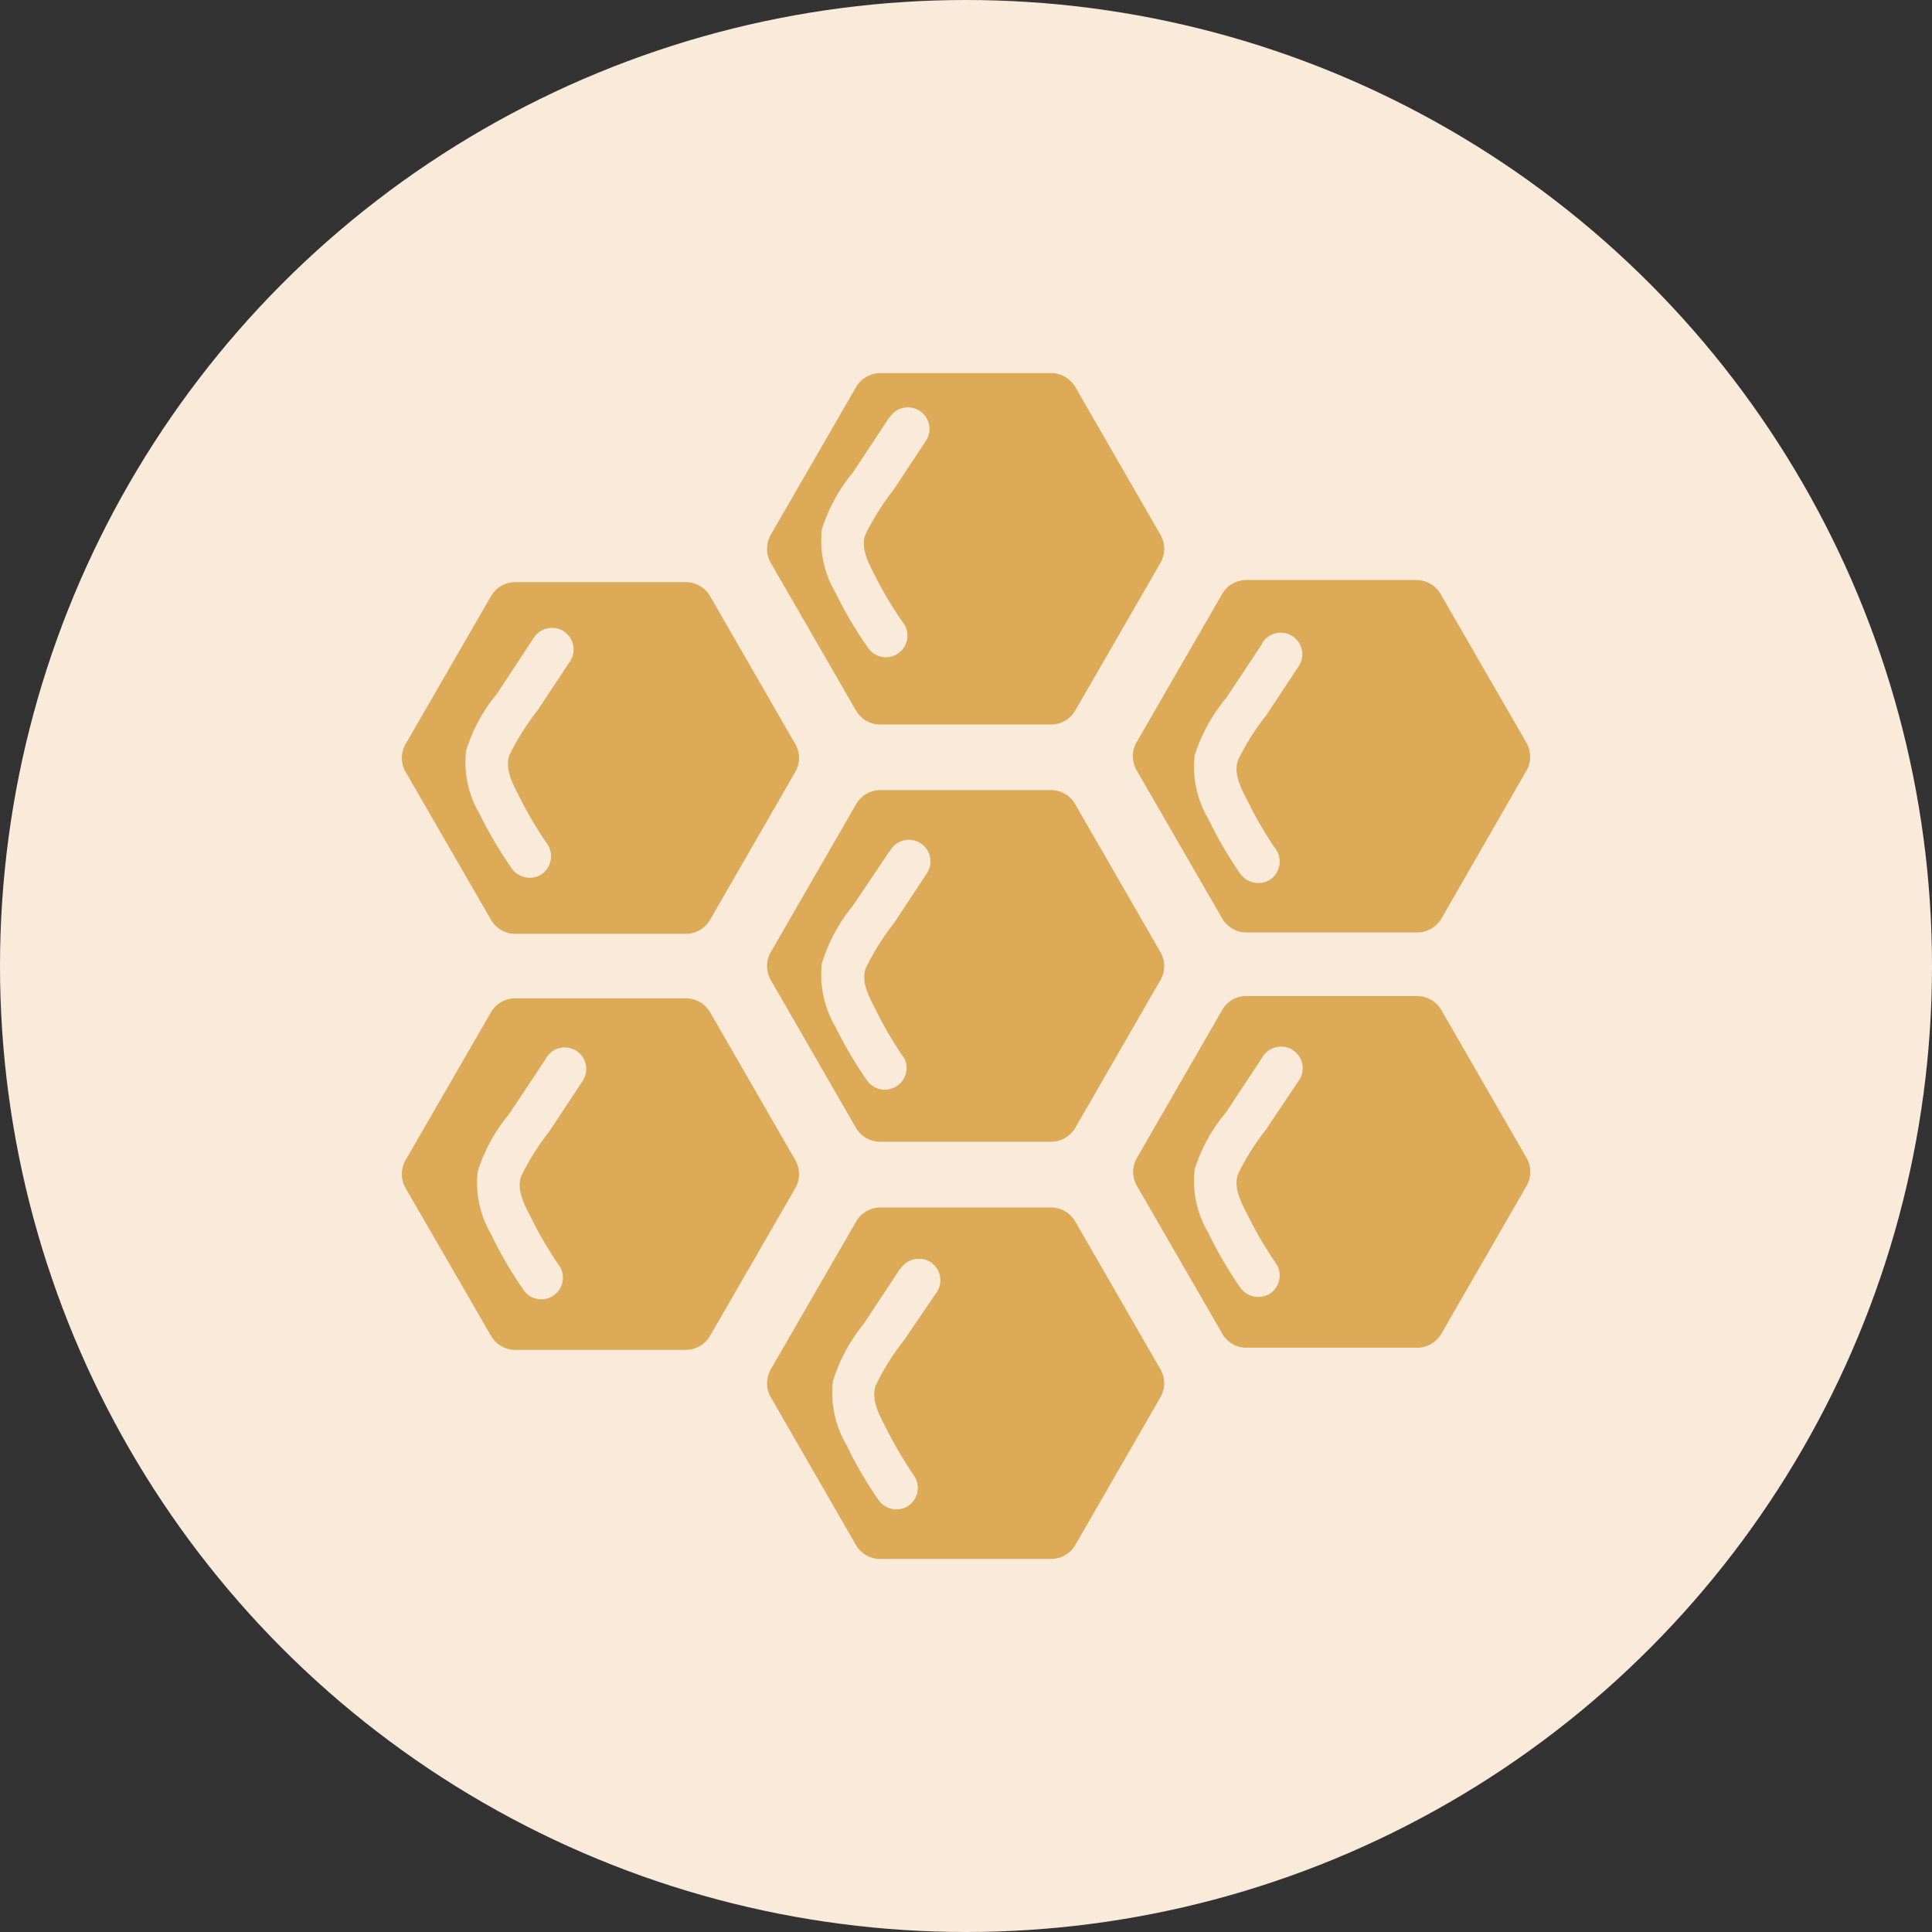
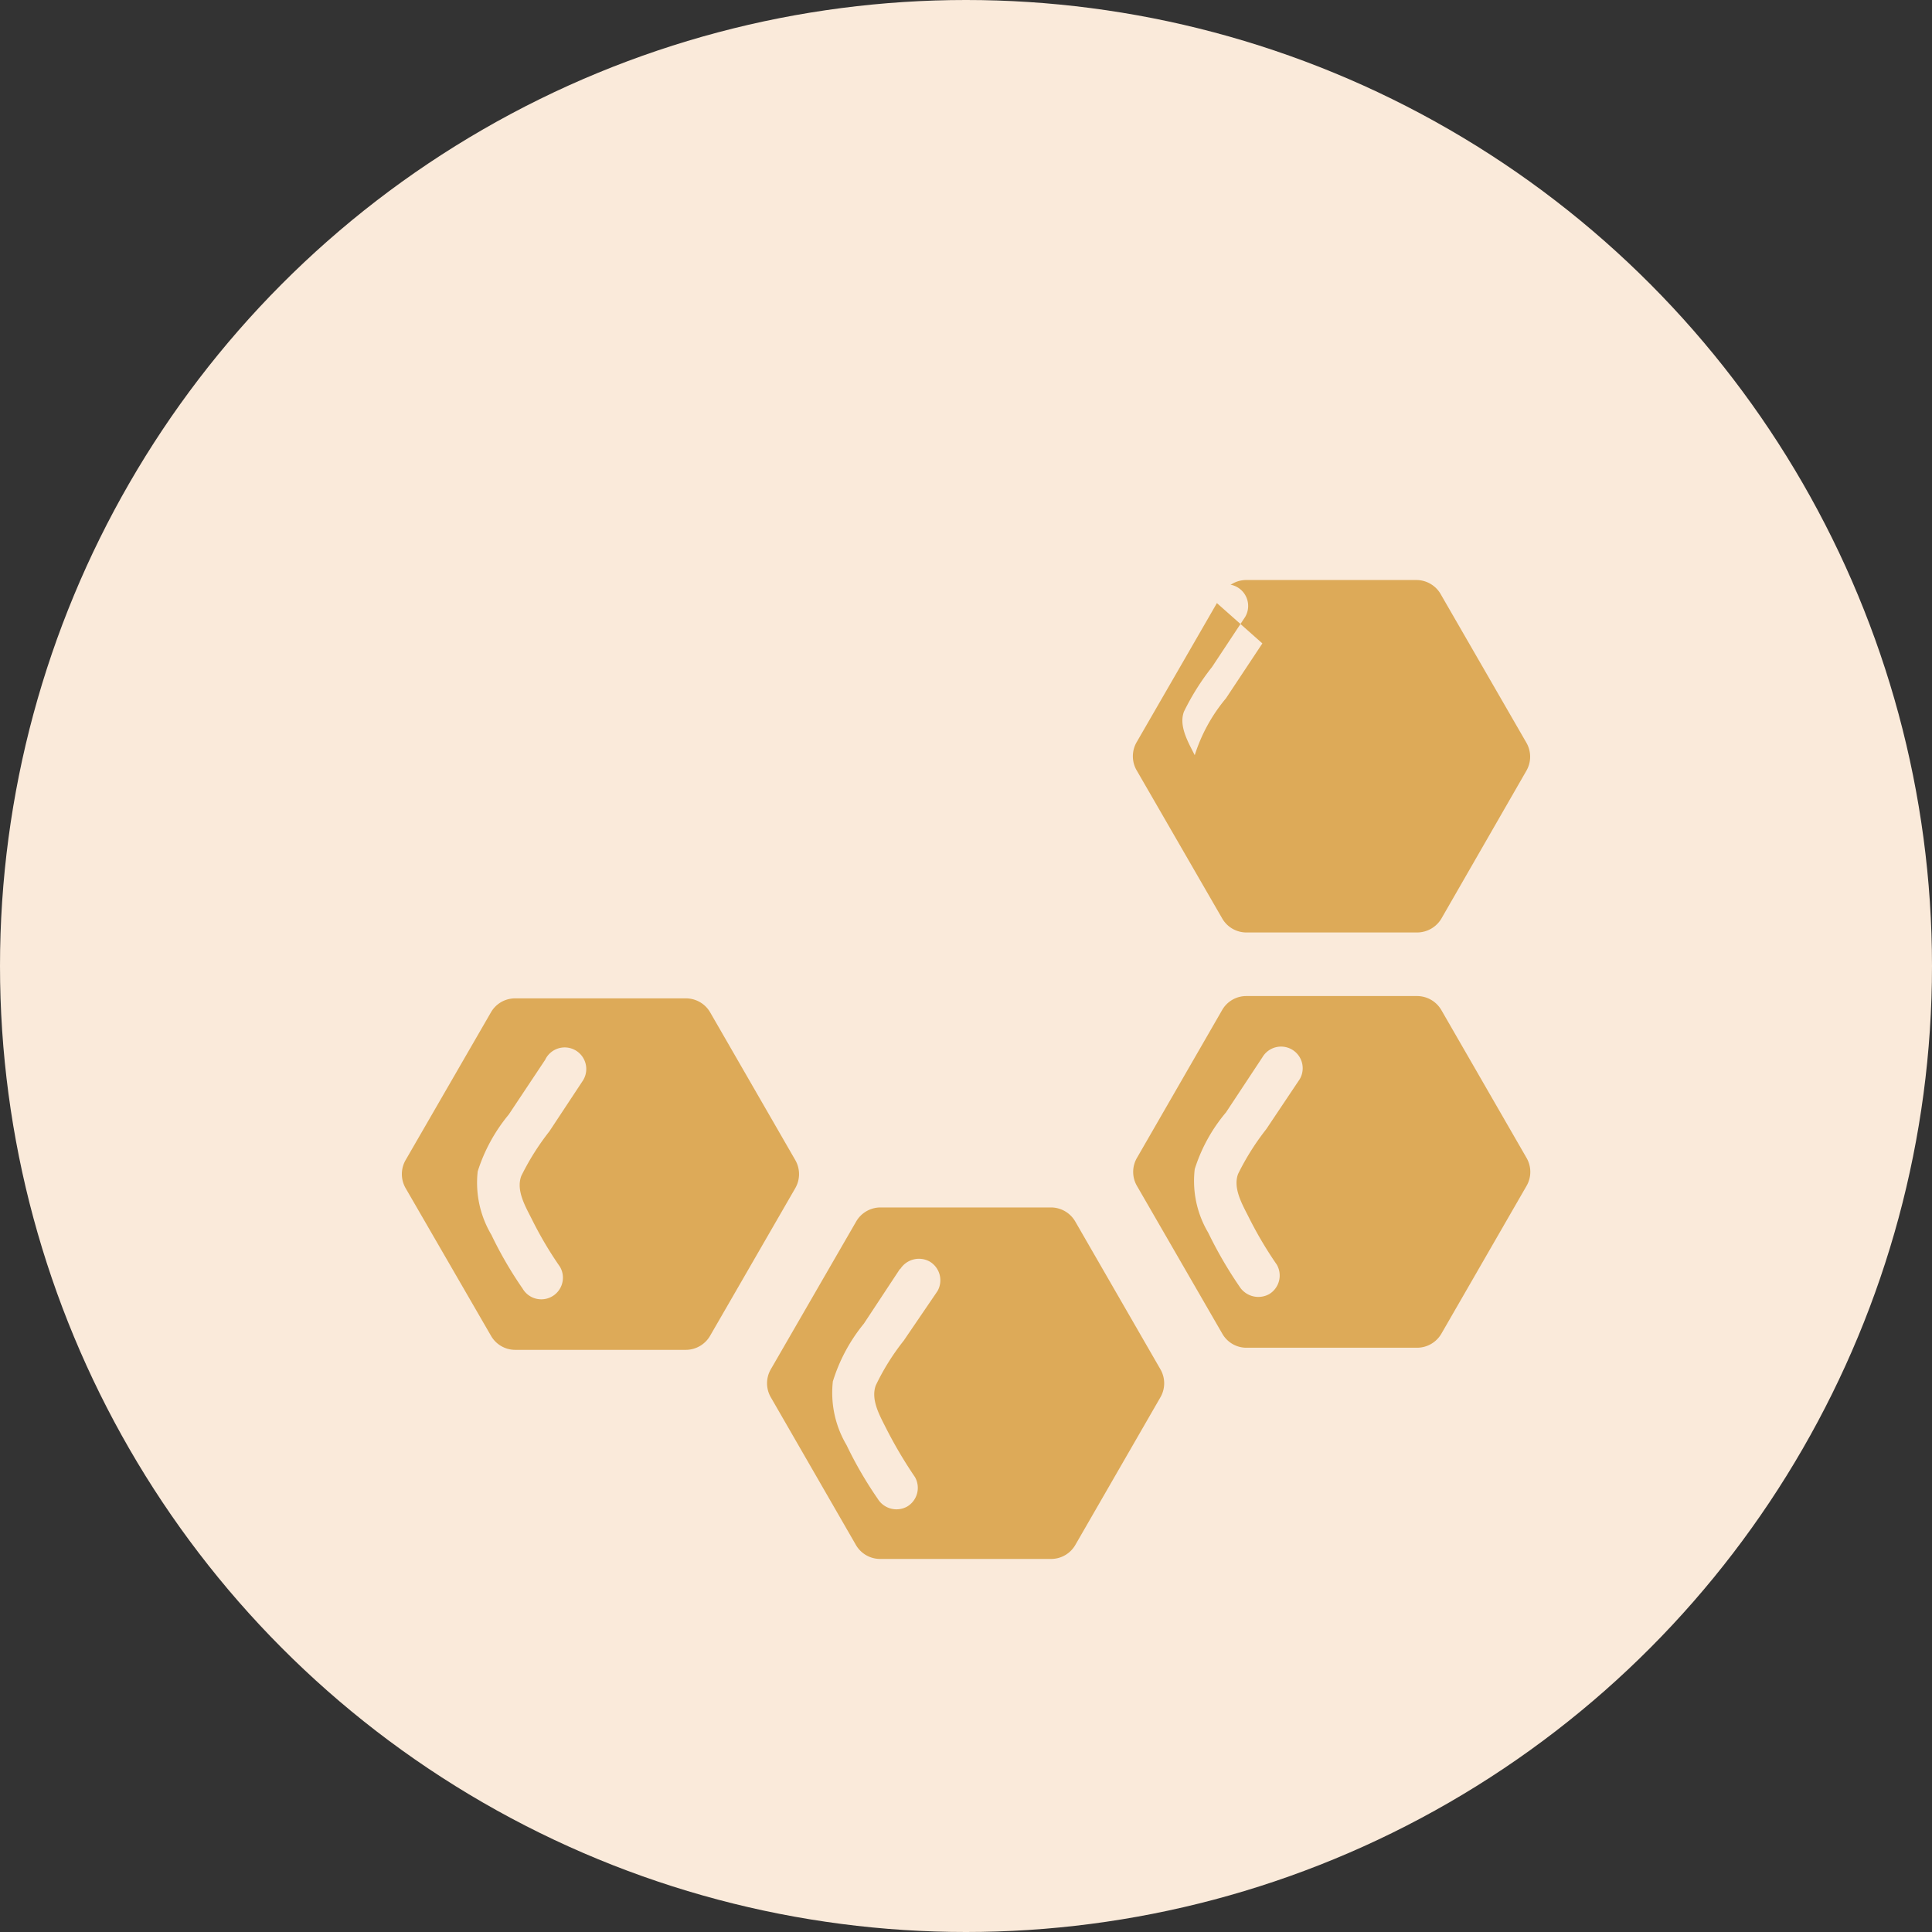
<svg xmlns="http://www.w3.org/2000/svg" viewBox="0 0 100.26 100.26">
  <rect x="0" y="0" width="100.26" height="100.26" fill="#333333" stroke="none" />
  <defs>
    <style>.cls-1{fill:#faeada;}.cls-2{fill:#ddaa58;}</style>
  </defs>
  <g id="Layer_2" data-name="Layer 2">
    <g id="ΦΙΛΤΡΑ">
      <circle class="cls-1" cx="50.13" cy="50.13" r="50.13" />
-       <path class="cls-2" d="M54.55,19.36H45.69a1.47,1.47,0,0,0-1.26.72L40,27.75a1.46,1.46,0,0,0,0,1.46l4.42,7.66a1.46,1.46,0,0,0,1.26.73h8.86a1.46,1.46,0,0,0,1.26-.73l4.42-7.66a1.46,1.46,0,0,0,0-1.46l-4.42-7.67A1.47,1.47,0,0,0,54.55,19.36Z" />
-       <path class="cls-2" d="M54.55,41H45.69a1.46,1.46,0,0,0-1.26.73L40,49.41a1.45,1.45,0,0,0,0,1.45l4.42,7.67a1.45,1.45,0,0,0,1.26.72h8.86a1.45,1.45,0,0,0,1.26-.72l4.42-7.67a1.45,1.45,0,0,0,0-1.45l-4.42-7.67A1.46,1.46,0,0,0,54.55,41Z" />
      <path class="cls-2" d="M73.53,30.1H64.67a1.44,1.44,0,0,0-1.25.73L59,38.49A1.46,1.46,0,0,0,59,40l4.43,7.67a1.45,1.45,0,0,0,1.25.72h8.86a1.47,1.47,0,0,0,1.26-.72L79.21,40a1.46,1.46,0,0,0,0-1.46l-4.42-7.66A1.46,1.46,0,0,0,73.53,30.1Z" />
      <path class="cls-2" d="M73.53,51.69H64.67a1.44,1.44,0,0,0-1.25.73L59,60.09a1.45,1.45,0,0,0,0,1.45l4.43,7.67a1.44,1.44,0,0,0,1.25.73h8.86a1.46,1.46,0,0,0,1.26-.73l4.42-7.67a1.45,1.45,0,0,0,0-1.45l-4.42-7.67A1.46,1.46,0,0,0,73.53,51.69Z" />
-       <path class="cls-2" d="M35.59,30.21H26.73a1.45,1.45,0,0,0-1.25.73l-4.43,7.67a1.45,1.45,0,0,0,0,1.45l4.43,7.67a1.45,1.45,0,0,0,1.25.73h8.86a1.46,1.46,0,0,0,1.26-.73l4.42-7.67a1.45,1.45,0,0,0,0-1.45l-4.42-7.67A1.46,1.46,0,0,0,35.59,30.21Z" />
      <path class="cls-2" d="M35.59,51.81H26.73a1.44,1.44,0,0,0-1.25.72L21.05,60.2a1.46,1.46,0,0,0,0,1.46l4.43,7.66a1.45,1.45,0,0,0,1.25.73h8.86a1.46,1.46,0,0,0,1.26-.73l4.42-7.66a1.46,1.46,0,0,0,0-1.46l-4.42-7.67A1.45,1.45,0,0,0,35.59,51.81Z" />
      <path class="cls-2" d="M54.55,62.66H45.69a1.46,1.46,0,0,0-1.26.73L40,71.06a1.45,1.45,0,0,0,0,1.45l4.42,7.67a1.45,1.45,0,0,0,1.26.72h8.86a1.45,1.45,0,0,0,1.26-.72l4.42-7.67a1.45,1.45,0,0,0,0-1.45l-4.42-7.67A1.46,1.46,0,0,0,54.55,62.66Z" />
      <path class="cls-1" d="M27.68,33.13,25.79,36a8.57,8.57,0,0,0-1.6,2.95,5.23,5.23,0,0,0,.7,3.29A21.55,21.55,0,0,0,26.51,45a1.16,1.16,0,0,0,1.54.41,1.15,1.15,0,0,0,.4-1.54A19.47,19.47,0,0,1,27,41.44c-.33-.66-.84-1.51-.56-2.26a13.09,13.09,0,0,1,1.46-2.32l1.72-2.6a1.13,1.13,0,0,0-.41-1.53,1.14,1.14,0,0,0-1.53.4Z" />
      <path class="cls-1" d="M46.15,21.66l-1.89,2.86a8.77,8.77,0,0,0-1.61,2.95,5.3,5.3,0,0,0,.71,3.29A20.29,20.29,0,0,0,45,33.55a1.12,1.12,0,1,0,1.94-1.13A19.47,19.47,0,0,1,45.47,30c-.33-.66-.84-1.5-.56-2.26a13.09,13.09,0,0,1,1.46-2.32l1.71-2.59a1.12,1.12,0,1,0-1.93-1.14Z" />
-       <path class="cls-1" d="M65.51,33.39l-1.89,2.85A8.66,8.66,0,0,0,62,39.19a5.26,5.26,0,0,0,.7,3.3,21.55,21.55,0,0,0,1.62,2.79,1.16,1.16,0,0,0,1.54.4,1.13,1.13,0,0,0,.4-1.53,20.21,20.21,0,0,1-1.45-2.45c-.33-.66-.84-1.51-.56-2.26a12.74,12.74,0,0,1,1.46-2.32l1.72-2.6a1.12,1.12,0,0,0-1.94-1.13Z" />
+       <path class="cls-1" d="M65.51,33.39l-1.89,2.85A8.66,8.66,0,0,0,62,39.19c-.33-.66-.84-1.51-.56-2.26a12.74,12.74,0,0,1,1.46-2.32l1.72-2.6a1.12,1.12,0,0,0-1.94-1.13Z" />
      <path class="cls-1" d="M46.15,44.19,44.26,47a8.77,8.77,0,0,0-1.61,3,5.33,5.33,0,0,0,.71,3.3A21.55,21.55,0,0,0,45,56.08a1.13,1.13,0,0,0,1.94-1.14,18.79,18.79,0,0,1-1.45-2.45c-.33-.66-.84-1.5-.56-2.25a12.82,12.82,0,0,1,1.46-2.33l1.71-2.59a1.12,1.12,0,1,0-1.93-1.13Z" />
      <path class="cls-1" d="M28.29,55,26.4,57.84a8.77,8.77,0,0,0-1.61,2.95,5.29,5.29,0,0,0,.71,3.29,20.29,20.29,0,0,0,1.62,2.79,1.12,1.12,0,1,0,1.94-1.13,19.47,19.47,0,0,1-1.45-2.45c-.33-.66-.84-1.5-.56-2.26a13.09,13.09,0,0,1,1.46-2.32l1.71-2.59A1.12,1.12,0,1,0,28.29,55Z" />
      <path class="cls-1" d="M46.71,65.84l-1.88,2.85a8.86,8.86,0,0,0-1.61,3,5.33,5.33,0,0,0,.71,3.3,20.45,20.45,0,0,0,1.62,2.79,1.14,1.14,0,0,0,1.53.4,1.13,1.13,0,0,0,.4-1.53A23.19,23.19,0,0,1,46,74.15c-.33-.66-.83-1.51-.55-2.26a12.17,12.17,0,0,1,1.45-2.32L48.65,67a1.13,1.13,0,0,0-.4-1.53,1.15,1.15,0,0,0-1.54.4Z" />
      <path class="cls-1" d="M65.51,54.87l-1.89,2.86A8.53,8.53,0,0,0,62,60.67a5.26,5.26,0,0,0,.7,3.3,21.55,21.55,0,0,0,1.62,2.79,1.16,1.16,0,0,0,1.54.4,1.13,1.13,0,0,0,.4-1.53,20.21,20.21,0,0,1-1.45-2.45c-.33-.66-.84-1.51-.56-2.26a13.09,13.09,0,0,1,1.46-2.32L67.45,56a1.12,1.12,0,0,0-1.94-1.13Z" />
    </g>
  </g>
</svg>